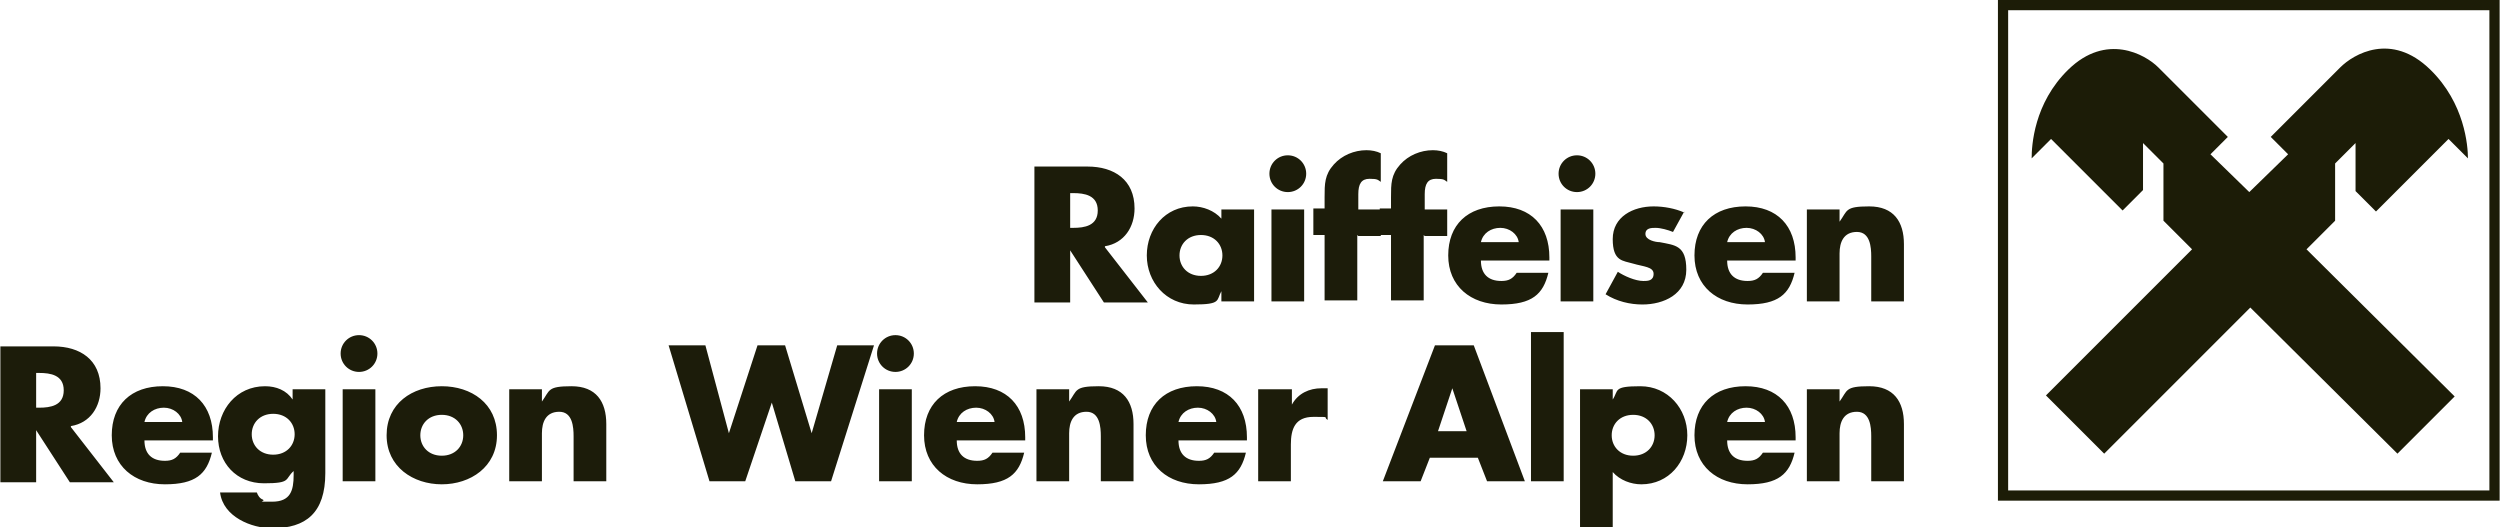
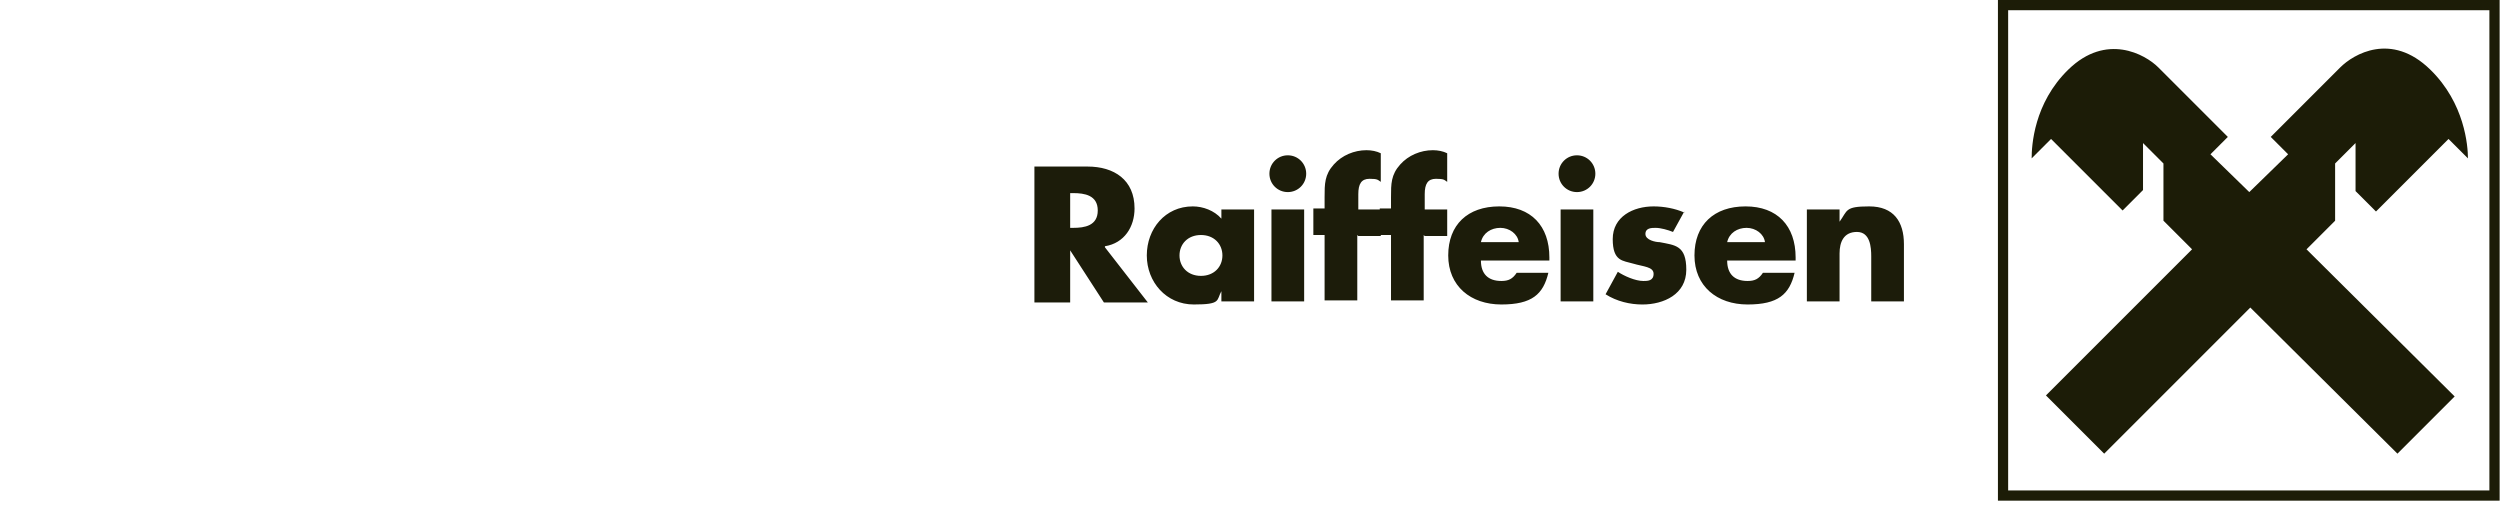
<svg xmlns="http://www.w3.org/2000/svg" id="Ebene_1" data-name="Ebene 1" width="86.3mm" height="18.2mm" version="1.1" viewBox="0 0 244.6 51.6">
  <defs>
    <style>
      .cls-1 {
        fill: #1c1c07;
      }

      .cls-1, .cls-2 {
        stroke-width: 0px;
      }

      .cls-2 {
        fill: #1c1c0a;
      }

      .cls-3 {
        fill: none;
        stroke: #1c1c07;
        stroke-miterlimit: 10;
      }
    </style>
  </defs>
  <rect class="cls-3" x="196" y=".5" width="48.1" height="48" />
  <g>
    <path class="cls-1" d="M220.1,30l14.5,14.4,5.6-5.6-14.5-14.4,2.8-2.8v-5.6s2-2,2-2v4.7s2,2,2,2l7.1-7.1,1.9,1.9c0-1.2-.3-5.4-3.7-8.7-3.8-3.7-7.5-1.5-8.8-.2l-6.8,6.8,1.7,1.7-3.8,3.7-3.8-3.7,1.7-1.7-6.8-6.8c-1.3-1.3-5.1-3.4-8.8.2-3.4,3.3-3.6,7.5-3.6,8.7l1.9-1.9,7,7,2-2v-4.6l2,2v5.6s2.8,2.8,2.8,2.8l-14.3,14.3,5.7,5.7,14.3-14.3Z" />
-     <path class="cls-2" d="M180,38.1h-3.2v9h3.2v-4.7c0-1.1.4-2.1,1.7-2.1s1.4,1.5,1.4,2.4v4.4h3.2v-5.6c0-2.2-1-3.7-3.4-3.7s-2.1.4-2.9,1.5h0v-1.2ZM175.7,42.8c0-3.1-1.8-5-4.9-5s-5,1.8-5,4.8,2.2,4.8,5.2,4.8,4.1-1,4.6-3.1h-3.1c-.4.6-.8.8-1.5.8-1.3,0-2-.7-2-2h6.7v-.3ZM169,41.3c.2-.9,1-1.4,1.9-1.4s1.7.6,1.8,1.4h-3.7ZM159.8,40.6c1.3,0,2.1.9,2.1,2s-.8,2-2.1,2-2.1-.9-2.1-2,.8-2,2.1-2M157.8,38.1h-3.2v13.5h3.2v-5.4c.7.8,1.8,1.2,2.8,1.2,2.7,0,4.5-2.2,4.5-4.8s-1.9-4.8-4.6-4.8-2.1.4-2.7,1.3h0v-1ZM153,32.5h-3.2v14.6h3.2v-14.6ZM143.6,42.2h-2.9l1.4-4.2h0l1.4,4.2ZM144.6,44.8l.9,2.3h3.7l-5-13.3h-3.8l-5.1,13.3h3.7l.9-2.3h4.8ZM126.3,38.1h-3.2v9h3.2v-3.6c0-1.5.4-2.7,2.2-2.7s.9,0,1.4.3v-3.1h-.6c-1.2,0-2.3.5-2.9,1.6h0v-1.5ZM122,42.8c0-3.1-1.8-5-4.9-5s-5,1.8-5,4.8,2.2,4.8,5.2,4.8,4.1-1,4.6-3.1h-3.1c-.4.6-.8.8-1.5.8-1.3,0-2-.7-2-2h6.7v-.3ZM115.3,41.3c.2-.9,1-1.4,1.9-1.4s1.7.6,1.8,1.4h-3.7ZM104.6,38.1h-3.2v9h3.2v-4.7c0-1.1.4-2.1,1.7-2.1s1.4,1.5,1.4,2.4v4.4h3.2v-5.6c0-2.2-1-3.7-3.4-3.7s-2.1.4-2.9,1.5h0v-1.2ZM100.3,42.8c0-3.1-1.8-5-4.9-5s-5,1.8-5,4.8,2.2,4.8,5.2,4.8,4.1-1,4.6-3.1h-3.1c-.4.6-.8.8-1.5.8-1.3,0-2-.7-2-2h6.7v-.3ZM93.6,41.3c.2-.9,1-1.4,1.9-1.4s1.7.6,1.8,1.4h-3.7ZM87.6,32.8c-1,0-1.8.8-1.8,1.8s.8,1.8,1.8,1.8,1.8-.8,1.8-1.8-.8-1.8-1.8-1.8M89.2,38.1h-3.2v9h3.2v-9ZM69,33.8h-3.6l4,13.3h3.5l2.6-7.7h0l2.3,7.7h3.5l4.2-13.3h-3.6l-2.5,8.6h0l-2.6-8.6h-2.7l-2.8,8.6h0l-2.3-8.6ZM53,38.1h-3.2v9h3.2v-4.7c0-1.1.4-2.1,1.7-2.1s1.4,1.5,1.4,2.4v4.4h3.2v-5.6c0-2.2-1-3.7-3.4-3.7s-2.1.4-2.9,1.5h0v-1.2ZM43.2,40.6c1.3,0,2.1.9,2.1,2s-.8,2-2.1,2-2.1-.9-2.1-2,.8-2,2.1-2M43.2,37.8c-2.9,0-5.4,1.7-5.4,4.8s2.6,4.8,5.4,4.8,5.4-1.7,5.4-4.8-2.5-4.8-5.4-4.8M35.1,32.8c-1,0-1.8.8-1.8,1.8s.8,1.8,1.8,1.8,1.8-.8,1.8-1.8-.8-1.8-1.8-1.8M36.7,38.1h-3.2v9h3.2v-9ZM26.7,40.5c1.3,0,2.1.9,2.1,2s-.8,2-2.1,2-2.1-.9-2.1-2,.8-2,2.1-2M31.8,38.1h-3.2v1h0c-.6-.9-1.6-1.3-2.7-1.3-2.8,0-4.6,2.3-4.6,4.9s1.8,4.6,4.5,4.6,2-.4,2.9-1.2v.4c0,1.5-.3,2.6-2.1,2.6s-.6,0-.9-.2c-.3-.1-.5-.4-.6-.7h-3.6c.3,2.4,3.1,3.5,5.1,3.5,3.3,0,5.2-1.5,5.2-5.4v-8.2ZM20.8,42.8c0-3.1-1.8-5-4.9-5s-5,1.8-5,4.8,2.2,4.8,5.2,4.8,4.1-1,4.6-3.1h-3.1c-.4.6-.8.8-1.5.8-1.3,0-2-.7-2-2h6.7v-.3ZM14.1,41.3c.2-.9,1-1.4,1.9-1.4s1.7.6,1.8,1.4h-3.7ZM3.5,36.5h.3c1.1,0,2.4.2,2.4,1.7s-1.3,1.7-2.4,1.7h-.3v-3.3ZM6.9,41.7c1.9-.3,2.9-1.9,2.9-3.7,0-2.8-2-4.1-4.6-4.1H0v13.3h3.5v-5.1h0l3.3,5.1h4.3l-4.2-5.4Z" />
    <path class="cls-2" d="M180,20.5h-3.2v9h3.2v-4.7c0-1.1.4-2.1,1.7-2.1s1.4,1.5,1.4,2.4v4.4h3.2v-5.6c0-2.2-1-3.7-3.4-3.7s-2.1.4-2.9,1.5h0v-1.2ZM175.7,25.2c0-3.1-1.8-5-4.9-5s-5,1.8-5,4.8,2.2,4.8,5.2,4.8,4.1-1,4.6-3.1h-3.1c-.4.6-.8.8-1.5.8-1.3,0-2-.7-2-2h6.7v-.3ZM169,23.7c.2-.9,1-1.4,1.9-1.4s1.7.6,1.8,1.4h-3.7ZM164.8,20.8c-.9-.4-2-.6-3-.6-2,0-4,1-4,3.2s1,2.1,2,2.4c1,.3,2,.3,2,1s-.6.7-1,.7c-.8,0-1.9-.5-2.5-.9l-1.2,2.2c1.1.7,2.4,1,3.6,1,2.1,0,4.3-1,4.3-3.4s-1.1-2.4-2.6-2.7c-.4,0-1.4-.2-1.4-.8s.6-.6,1-.6c.5,0,1.2.2,1.7.4l1.1-2ZM154.3,15.2c-1,0-1.8.8-1.8,1.8s.8,1.8,1.8,1.8,1.8-.8,1.8-1.8-.8-1.8-1.8-1.8M155.9,20.5h-3.2v9h3.2v-9ZM151.6,25.2c0-3.1-1.8-5-4.9-5s-5,1.8-5,4.8,2.2,4.8,5.2,4.8,4.1-1,4.6-3.1h-3.1c-.4.6-.8.8-1.5.8-1.3,0-2-.7-2-2h6.7v-.3ZM144.9,23.7c.2-.9,1-1.4,1.9-1.4s1.7.6,1.8,1.4h-3.7ZM139.4,23.1h2.2v-2.6h-2.2v-1.5c0-1,.3-1.5,1.1-1.5s.8.1,1.1.3v-2.8c-.4-.2-.9-.3-1.4-.3-1.2,0-2.4.5-3.2,1.4-.9,1-.9,1.9-.9,3.2v1.1h-1.1v2.6h1.1v6.4h3.2v-6.4ZM132.9,23.1h2.2v-2.6h-2.2v-1.5c0-1,.3-1.5,1.1-1.5s.8.1,1.1.3v-2.8c-.4-.2-.9-.3-1.4-.3-1.2,0-2.4.5-3.2,1.4-.9,1-.9,1.9-.9,3.2v1.1h-1.1v2.6h1.1v6.4h3.2v-6.4ZM126,15.2c-1,0-1.8.8-1.8,1.8s.8,1.8,1.8,1.8,1.8-.8,1.8-1.8-.8-1.8-1.8-1.8M127.6,20.5h-3.2v9h3.2v-9ZM122.7,20.5h-3.2v.9c-.7-.8-1.8-1.2-2.8-1.2-2.7,0-4.5,2.2-4.5,4.8s1.9,4.8,4.6,4.8,2.2-.4,2.7-1.3h0v1h3.2v-9ZM117.5,23c1.3,0,2.1.9,2.1,2s-.8,2-2.1,2-2.1-.9-2.1-2,.8-2,2.1-2M104.7,18.9h.3c1.1,0,2.4.2,2.4,1.7s-1.3,1.7-2.4,1.7h-.3v-3.3ZM108.1,24.1c1.9-.3,2.9-1.9,2.9-3.7,0-2.8-2-4.1-4.6-4.1h-5.2v13.3h3.5v-5.1h0l3.3,5.1h4.3l-4.2-5.4Z" />
  </g>
</svg>